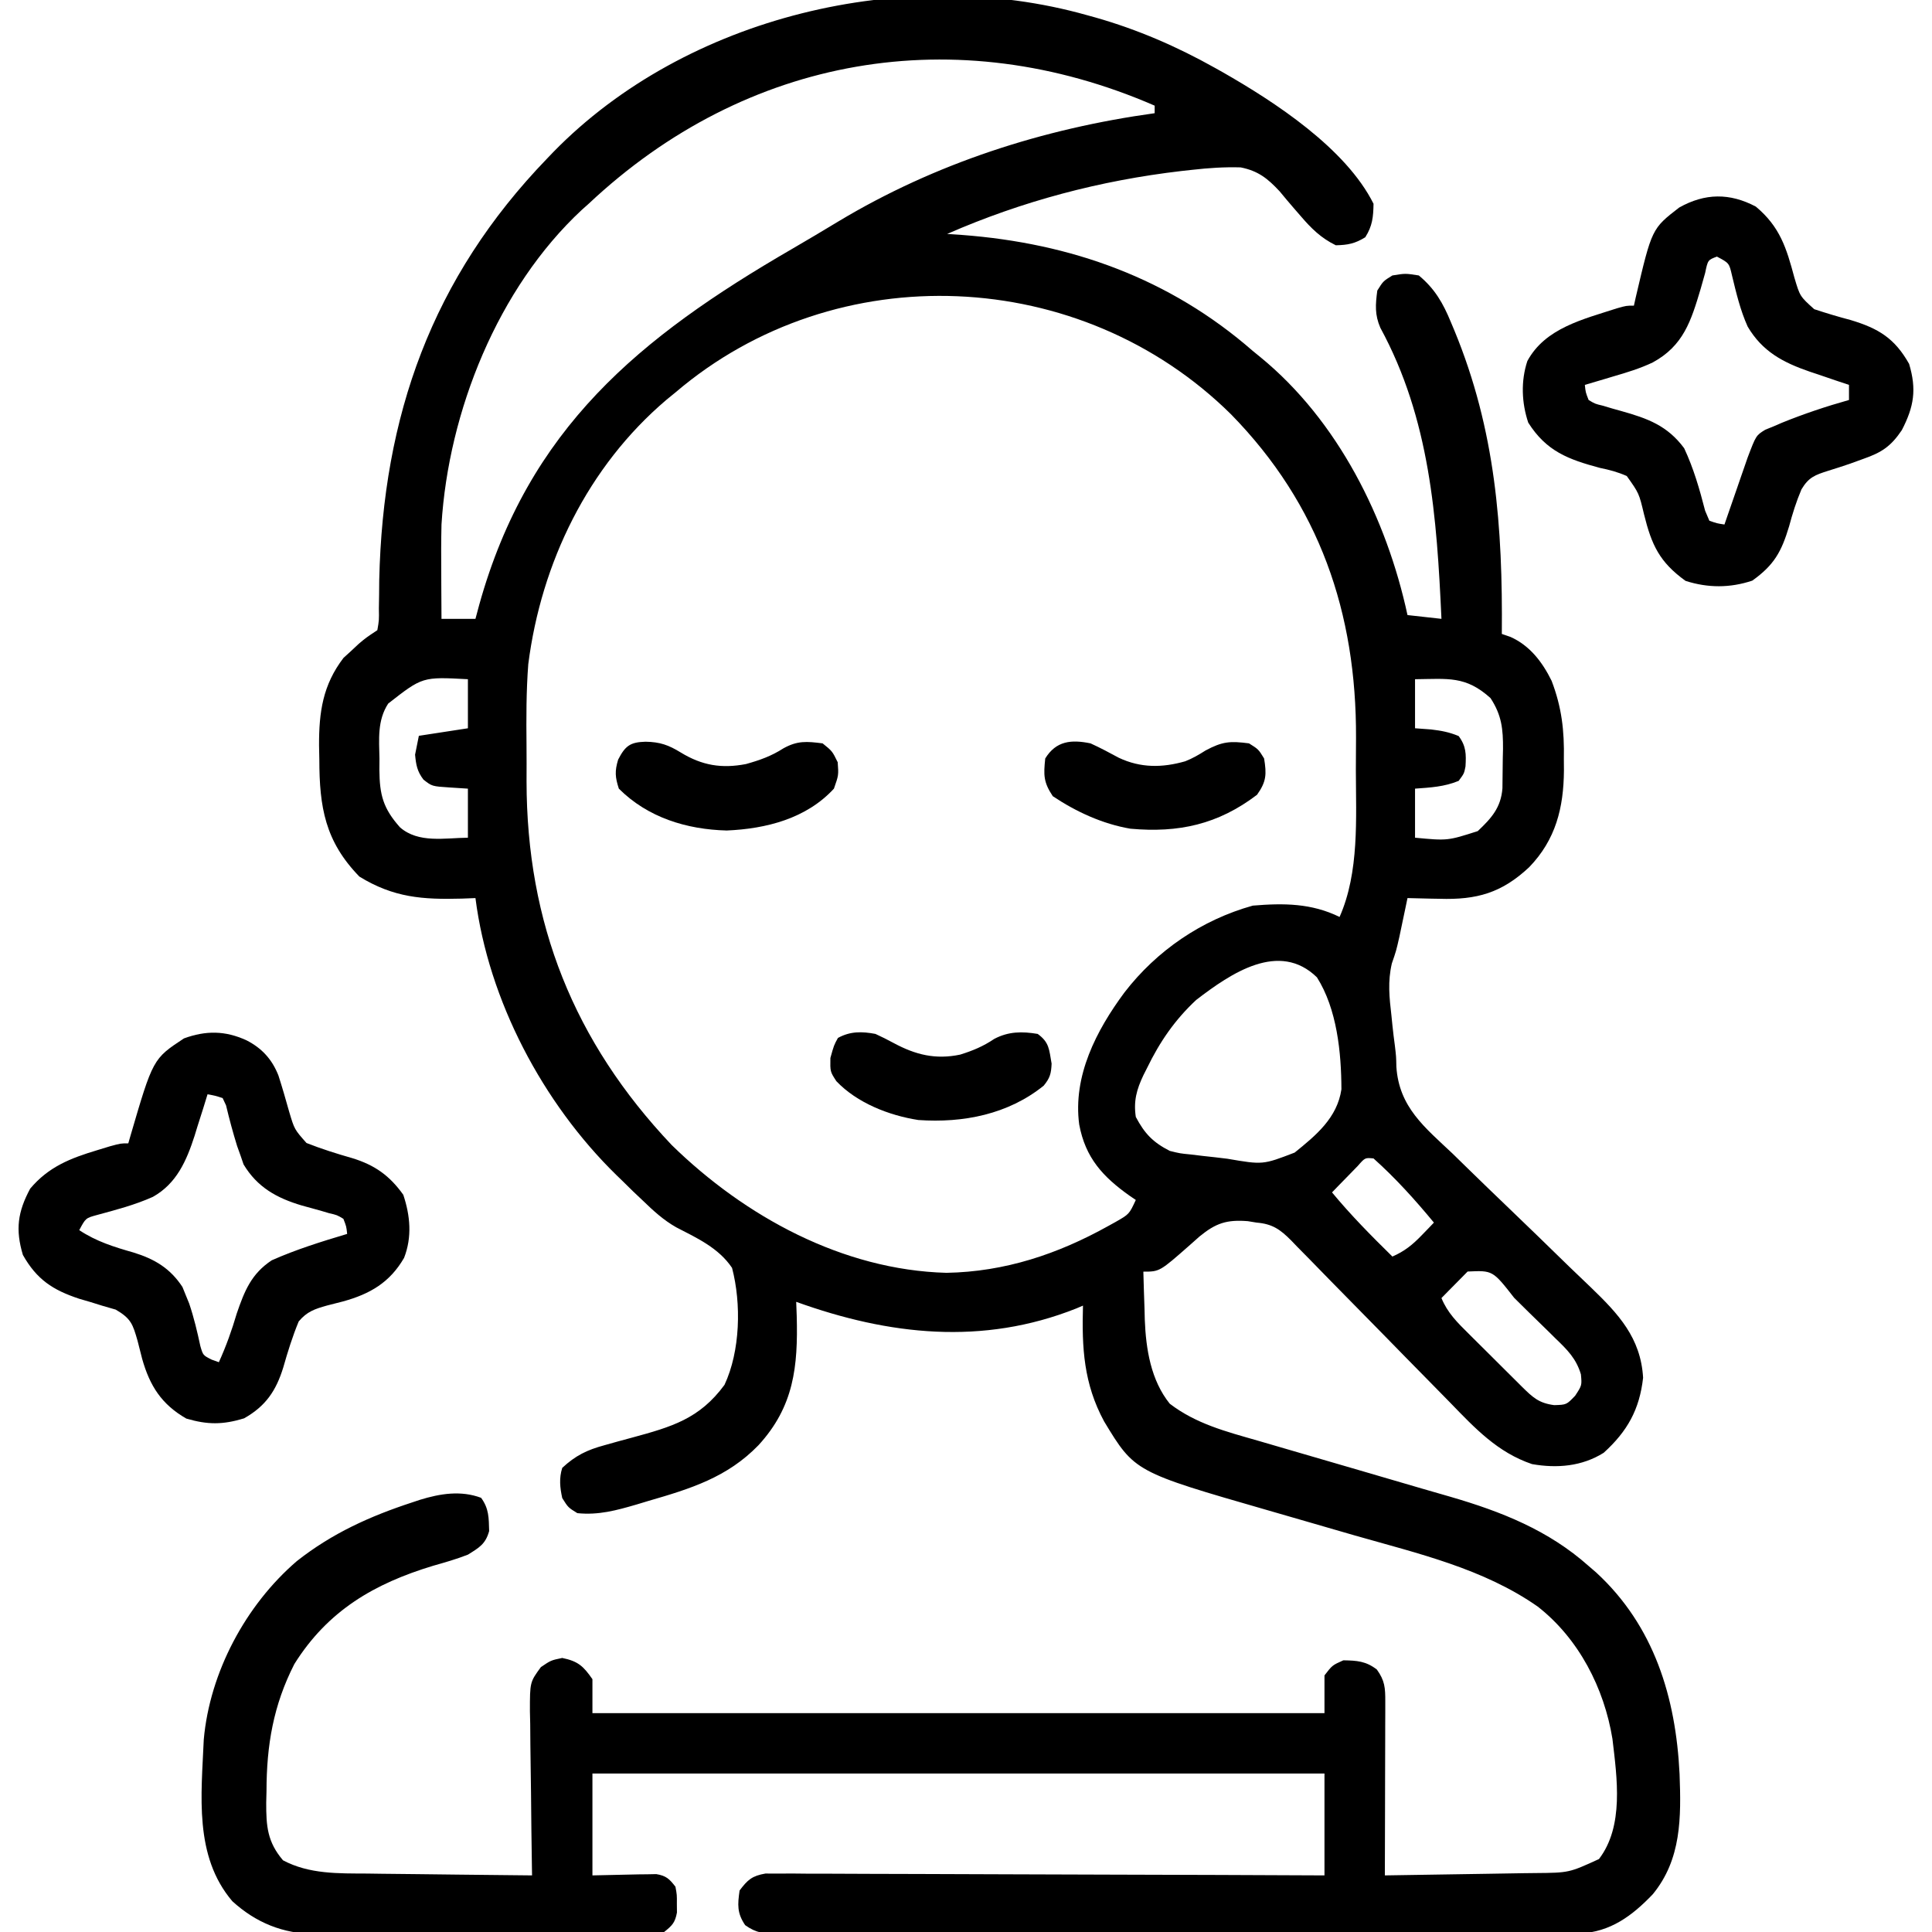
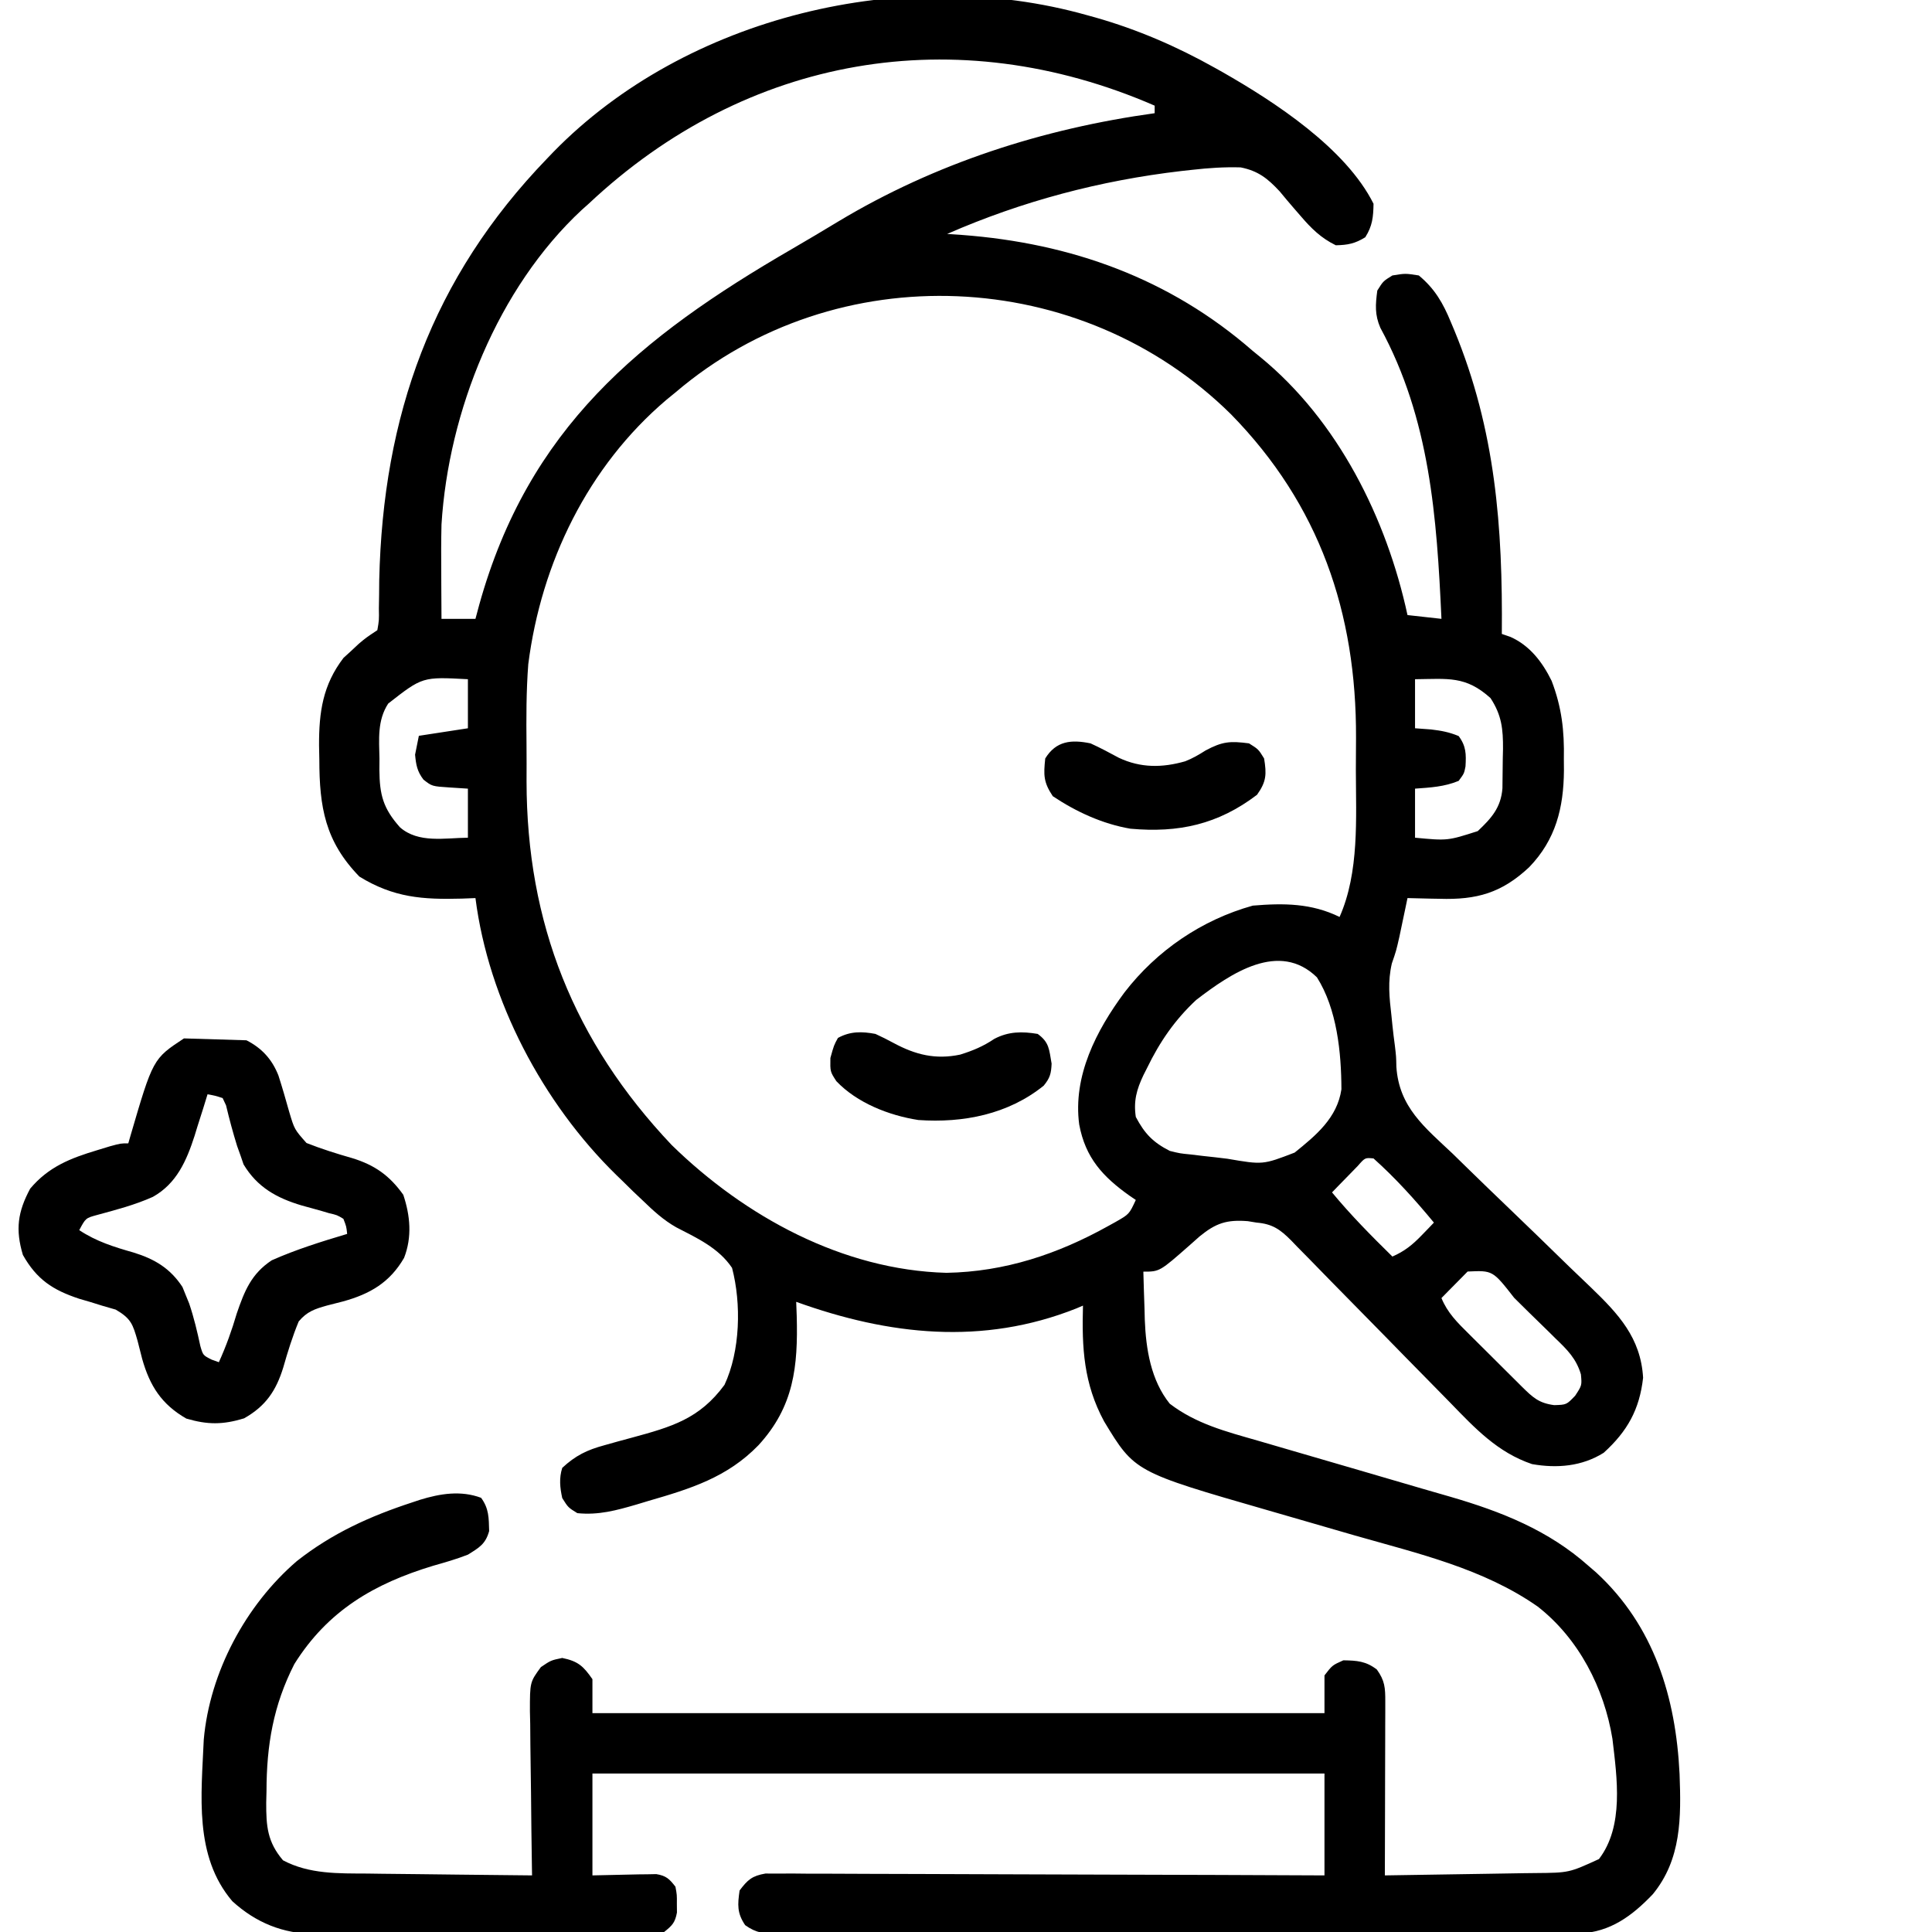
<svg xmlns="http://www.w3.org/2000/svg" version="1.1" width="512" height="512">
  <path d="M0 0 C0.775 0.214 1.551 0.429 2.35 0.649 C13.518 3.833 23.879 8.329 34 14 C34.662 14.371 35.325 14.742 36.007 15.125 C49.897 23.051 68.653 35.306 76 50 C75.94 53.522 75.708 55.882 73.812 58.875 C71.104 60.556 69.195 60.937 66 61 C62.065 59.074 59.493 56.527 56.688 53.25 C56.092 52.564 55.496 51.878 54.883 51.172 C53.607 49.7 52.352 48.21 51.117 46.703 C47.928 43.284 45.428 41.284 40.781 40.359 C36.444 40.232 32.307 40.514 28 41 C27.049 41.104 26.097 41.208 25.117 41.315 C3.561 43.833 -17.113 49.3 -37 58 C-35.704 58.086 -34.409 58.173 -33.074 58.262 C-4.157 60.441 21.957 69.761 44 89 C44.656 89.535 45.312 90.07 45.988 90.621 C66.591 107.478 79.471 133.393 85 159 C87.97 159.33 90.94 159.66 94 160 C92.765 133.061 90.965 107.076 77.801 82.857 C76.303 79.382 76.501 76.742 77 73 C78.562 70.5 78.562 70.5 81 69 C84.438 68.438 84.438 68.438 88 69 C92.241 72.513 94.443 76.364 96.5 81.375 C96.796 82.081 97.092 82.786 97.398 83.513 C108.346 110.019 110.249 135.674 110 164 C111.127 164.389 111.127 164.389 112.277 164.785 C117.416 167.078 120.735 171.433 123.195 176.426 C125.881 183.467 126.586 189.623 126.438 197.125 C126.445 198.145 126.452 199.164 126.459 200.215 C126.376 210.105 124.286 218.526 117.246 225.816 C109.969 232.638 103.353 234.5 93.5 234.188 C92.678 234.174 91.855 234.16 91.008 234.146 C89.005 234.112 87.002 234.058 85 234 C84.807 234.929 84.613 235.859 84.414 236.816 C84.023 238.671 84.023 238.671 83.625 240.562 C83.37 241.781 83.115 242.999 82.852 244.254 C82 248 82 248 80.852 251.328 C79.733 256.153 80.184 260.305 80.75 265.188 C80.881 266.492 80.881 266.492 81.016 267.822 C81.201 269.572 81.412 271.32 81.651 273.063 C82 276 82 276 82.051 278.681 C82.753 289.434 89.581 294.757 96.961 301.727 C98.274 303.006 99.584 304.287 100.892 305.572 C104.325 308.933 107.785 312.266 111.254 315.591 C116.803 320.913 122.324 326.263 127.82 331.64 C129.734 333.501 131.667 335.341 133.603 337.179 C140.868 344.182 146.829 350.515 147.438 361.125 C146.489 369.53 143.293 375.285 137 381 C131.244 384.612 124.621 385.172 118 384 C108.875 380.916 102.88 374.495 96.354 367.761 C94.478 365.824 92.586 363.904 90.689 361.987 C86.674 357.922 82.68 353.837 78.688 349.75 C74.04 344.998 69.384 340.255 64.712 335.527 C62.85 333.636 61.001 331.732 59.153 329.828 C58.014 328.671 56.874 327.514 55.733 326.358 C55.224 325.828 54.716 325.297 54.192 324.75 C51.246 321.793 49.191 320.346 45 320 C44.233 319.875 43.466 319.75 42.676 319.621 C37.097 319.188 34.228 320.119 29.875 323.688 C29.058 324.413 28.24 325.139 27.398 325.887 C19.325 333 19.325 333 15 333 C15.082 336.313 15.195 339.625 15.312 342.938 C15.335 343.864 15.358 344.79 15.381 345.744 C15.68 353.504 16.991 361.782 22 368 C28.967 373.332 36.929 375.38 45.234 377.759 C47.838 378.506 50.437 379.268 53.035 380.035 C59.492 381.936 65.956 383.811 72.42 385.685 C77.887 387.271 83.35 388.867 88.809 390.478 C91.343 391.221 93.882 391.949 96.422 392.676 C109.89 396.602 122.37 401.528 133 411 C133.663 411.57 134.325 412.14 135.008 412.727 C150.389 426.901 156.114 445.84 157.105 466.153 C157.529 477.656 157.612 488.735 150 498 C144.547 503.706 138.768 508.012 130.667 508.38 C129.018 508.398 127.368 508.399 125.719 508.388 C124.805 508.393 123.892 508.398 122.95 508.404 C119.899 508.418 116.849 508.411 113.798 508.404 C111.607 508.41 109.415 508.417 107.223 508.425 C101.279 508.443 95.336 508.442 89.392 508.436 C84.431 508.433 79.47 508.439 74.51 508.445 C62.143 508.46 49.777 508.456 37.41 508.444 C26.669 508.434 15.928 508.447 5.187 508.471 C-5.847 508.495 -16.88 508.505 -27.914 508.498 C-34.107 508.495 -40.3 508.497 -46.492 508.515 C-52.311 508.53 -58.129 508.526 -63.948 508.507 C-66.086 508.504 -68.225 508.507 -70.363 508.517 C-73.276 508.53 -76.187 508.519 -79.1 508.501 C-79.951 508.511 -80.803 508.52 -81.68 508.53 C-85.306 508.485 -87.537 508.332 -90.525 506.187 C-92.694 502.971 -92.541 500.787 -92 497 C-89.865 494.156 -88.688 493.119 -85.15 492.508 C-84.04 492.511 -82.93 492.515 -81.786 492.519 C-79.872 492.511 -79.872 492.511 -77.92 492.502 C-76.508 492.516 -75.096 492.531 -73.685 492.546 C-72.196 492.547 -70.708 492.546 -69.22 492.544 C-65.181 492.543 -61.142 492.567 -57.103 492.594 C-52.882 492.619 -48.66 492.622 -44.439 492.627 C-36.446 492.639 -28.452 492.672 -20.459 492.712 C-11.359 492.757 -2.259 492.779 6.842 492.799 C25.561 492.841 44.281 492.912 63 493 C63 484.09 63 475.18 63 466 C-1.02 466 -65.04 466 -131 466 C-131 474.91 -131 483.82 -131 493 C-124.882 492.882 -124.882 492.882 -118.764 492.73 C-117.618 492.718 -117.618 492.718 -116.449 492.707 C-115.669 492.691 -114.889 492.676 -114.085 492.659 C-111.463 493.088 -110.603 493.922 -109 496 C-108.602 498.156 -108.602 498.156 -108.625 500.5 C-108.613 501.66 -108.613 501.66 -108.602 502.844 C-109.101 505.545 -109.877 506.296 -112 508 C-113.906 508.38 -113.906 508.38 -116.097 508.388 C-117.345 508.403 -117.345 508.403 -118.619 508.418 C-119.53 508.413 -120.44 508.409 -121.377 508.404 C-122.339 508.411 -123.3 508.418 -124.291 508.425 C-127.478 508.443 -130.664 508.439 -133.852 508.434 C-136.068 508.438 -138.284 508.443 -140.5 508.449 C-145.152 508.458 -149.804 508.456 -154.457 508.446 C-160.405 508.435 -166.353 508.455 -172.301 508.484 C-176.882 508.502 -181.463 508.502 -186.045 508.496 C-188.237 508.496 -190.429 508.502 -192.621 508.515 C-195.696 508.53 -198.771 508.519 -201.846 508.502 C-202.744 508.511 -203.642 508.521 -204.567 508.531 C-213.014 508.433 -220.158 505.561 -226.43 499.844 C-236.635 487.862 -234.625 471.67 -234 457 C-232.404 439.146 -222.886 421.363 -209.348 409.719 C-199.975 402.329 -189.952 397.81 -178.688 394.125 C-178.042 393.909 -177.397 393.694 -176.731 393.472 C-171.38 391.819 -165.86 390.927 -160.5 392.938 C-158.398 395.828 -158.472 398.244 -158.371 401.746 C-159.335 405.202 -160.977 406.112 -164 408 C-167.009 409.177 -170.08 410.058 -173.188 410.938 C-188.773 415.65 -201.096 422.782 -210 437 C-215.574 447.94 -217.359 458.512 -217.375 470.688 C-217.399 471.681 -217.424 472.674 -217.449 473.697 C-217.474 479.969 -217.141 484.139 -213 489 C-206.048 492.697 -198.319 492.471 -190.652 492.512 C-189.4 492.53 -188.147 492.548 -186.857 492.566 C-183.558 492.611 -180.259 492.643 -176.959 492.67 C-173.58 492.7 -170.201 492.746 -166.822 492.791 C-160.215 492.876 -153.608 492.944 -147 493 C-147.011 492.36 -147.022 491.719 -147.034 491.06 C-147.144 484.392 -147.22 477.726 -147.275 471.058 C-147.3 468.57 -147.334 466.082 -147.377 463.594 C-147.438 460.017 -147.466 456.441 -147.488 452.863 C-147.514 451.752 -147.54 450.64 -147.566 449.495 C-147.569 441.778 -147.569 441.778 -144.657 437.798 C-142 436 -142 436 -139 435.375 C-134.821 436.246 -133.431 437.496 -131 441 C-131 443.97 -131 446.94 -131 450 C-66.98 450 -2.96 450 63 450 C63 446.7 63 443.4 63 440 C65.062 437.312 65.062 437.312 68 436 C71.614 436.062 73.97 436.21 76.875 438.438 C79.005 441.396 79.122 443.307 79.114 446.909 C79.113 447.93 79.113 448.951 79.113 450.002 C79.108 451.108 79.103 452.213 79.098 453.352 C79.096 455.045 79.096 455.045 79.093 456.773 C79.088 460.391 79.075 464.008 79.062 467.625 C79.057 470.073 79.053 472.521 79.049 474.969 C79.038 480.979 79.021 486.99 79 493 C85.708 492.907 92.416 492.8 99.123 492.683 C101.404 492.644 103.684 492.61 105.964 492.578 C109.248 492.532 112.532 492.474 115.816 492.414 C117.337 492.397 117.337 492.397 118.889 492.379 C127.809 492.304 127.809 492.304 135.742 488.668 C142.407 479.957 140.537 467.207 139.312 456.812 C137.119 443.38 130.417 430.285 119.532 421.773 C105.126 411.683 87.78 407.7 71.108 402.934 C66.784 401.695 62.465 400.437 58.146 399.179 C54.781 398.199 51.416 397.223 48.047 396.258 C12.7 386.068 12.7 386.068 4.598 372.684 C-0.815 362.658 -1.317 353.239 -1 342 C-1.597 342.254 -2.194 342.508 -2.809 342.77 C-27.587 352.6 -52.409 349.866 -77 341 C-76.954 342.244 -76.907 343.488 -76.859 344.77 C-76.507 358.151 -77.585 368.736 -87 379 C-95.242 387.503 -104.947 390.515 -116.125 393.75 C-117.17 394.066 -118.216 394.382 -119.293 394.707 C-124.666 396.276 -129.395 397.572 -135 397 C-137.438 395.5 -137.438 395.5 -139 393 C-139.609 390.195 -139.866 387.753 -139 385 C-135.478 381.728 -132.43 380.249 -127.816 379 C-126.641 378.67 -125.466 378.34 -124.256 378 C-123.037 377.67 -121.818 377.34 -120.562 377 C-109.984 374.127 -102.627 372.02 -96 363 C-91.808 354.042 -91.516 341.469 -94 332 C-97.547 326.717 -103.276 324.097 -108.794 321.249 C-112.169 319.338 -114.852 316.874 -117.625 314.188 C-118.504 313.356 -119.383 312.525 -120.289 311.668 C-121.184 310.788 -122.078 309.907 -123 309 C-123.836 308.191 -123.836 308.191 -124.69 307.366 C-144.157 288.315 -158.532 261.143 -162 234 C-163.183 234.046 -164.367 234.093 -165.586 234.141 C-176.023 234.428 -183.675 233.881 -192.75 228.312 C-201.852 218.957 -203.362 209.912 -203.375 197.25 C-203.399 196.025 -203.424 194.801 -203.449 193.539 C-203.478 184.689 -202.443 177.493 -196.965 170.344 C-196.296 169.735 -195.627 169.127 -194.938 168.5 C-194.266 167.871 -193.594 167.242 -192.902 166.594 C-191 165 -191 165 -188 163 C-187.538 160.357 -187.538 160.357 -187.594 157.234 C-187.574 156.045 -187.554 154.856 -187.534 153.63 C-187.523 152.35 -187.512 151.069 -187.5 149.75 C-186.526 106.253 -173.578 69.671 -143 38 C-142.46 37.437 -141.92 36.873 -141.364 36.293 C-106.186 0.257 -48.168 -13.559 0 0 Z M-132 50 C-132.59 50.526 -133.181 51.052 -133.789 51.594 C-156.069 72.29 -169.153 105.056 -171 135 C-171.106 139.376 -171.096 143.748 -171.062 148.125 C-171.058 149.272 -171.053 150.42 -171.049 151.602 C-171.037 154.401 -171.021 157.201 -171 160 C-168.03 160 -165.06 160 -162 160 C-161.507 158.165 -161.507 158.165 -161.004 156.293 C-147.984 109.53 -118.549 85.409 -78.136 61.991 C-73.992 59.586 -69.88 57.134 -65.78 54.656 C-40.113 39.247 -11.59 30.094 18 26 C18 25.34 18 24.68 18 24 C-34.622 1.111 -90.202 10.696 -132 50 Z M-109 100 C-109.786 100.642 -110.573 101.284 -111.383 101.945 C-132.203 119.633 -144.562 145.131 -148 172 C-148.553 179.162 -148.538 186.331 -148.467 193.51 C-148.437 196.695 -148.446 199.879 -148.459 203.064 C-148.421 240.631 -135.918 272.069 -110 299.438 C-90.58 318.424 -64.652 332.574 -37.188 333.312 C-21.706 333.04 -7.661 328.353 5.75 320.875 C6.359 320.538 6.968 320.202 7.596 319.855 C11.252 317.772 11.252 317.772 13 314 C12.481 313.648 11.961 313.296 11.426 312.934 C4.263 307.863 -0.348 302.859 -2 294 C-3.71 281.155 2.535 269.062 10 259 C18.546 247.908 30.453 239.78 44 236 C52.187 235.313 59.556 235.354 67 239 C72.257 227.158 71.345 212.753 71.316 200.058 C71.313 197.202 71.336 194.347 71.361 191.49 C71.476 158.383 61.677 129.751 38.25 105.812 C-1.46 66.529 -66.301 63.557 -109 100 Z M-185.125 182.457 C-188.039 186.939 -187.543 191.896 -187.438 197.062 C-187.445 198.043 -187.452 199.023 -187.459 200.033 C-187.4 206.666 -186.462 210.23 -182 215.25 C-177.099 219.538 -170.103 218.06 -164 218 C-164 213.71 -164 209.42 -164 205 C-166.382 204.845 -166.382 204.845 -168.812 204.688 C-173.513 204.382 -173.513 204.382 -175.777 202.605 C-177.446 200.415 -177.74 198.731 -178 196 C-177.67 194.35 -177.34 192.7 -177 191 C-172.71 190.34 -168.42 189.68 -164 189 C-164 184.71 -164 180.42 -164 176 C-176.04 175.347 -176.04 175.347 -185.125 182.457 Z M87 176 C87 180.29 87 184.58 87 189 C89.104 189.155 89.104 189.155 91.25 189.312 C93.975 189.639 96.014 190.006 98.562 191.062 C100.548 193.738 100.569 195.853 100.371 199.129 C100 201 100 201 98.562 202.938 C94.741 204.522 91.122 204.697 87 205 C87 209.29 87 213.58 87 218 C95.632 218.814 95.632 218.814 103.625 216.25 C107.221 212.843 109.764 210.051 110.161 204.919 C110.207 202.341 110.235 199.765 110.25 197.188 C110.271 196.297 110.291 195.407 110.312 194.49 C110.344 189.226 109.975 185.537 107 181 C100.405 175.048 95.741 175.914 87 176 Z M29 261 C23.366 266.25 19.344 272.097 16 279 C15.52 279.946 15.52 279.946 15.031 280.91 C13.21 284.746 12.372 287.783 13 292 C15.355 296.449 17.557 298.726 22 301 C24.704 301.67 24.704 301.67 27.562 301.949 C28.607 302.075 29.651 302.201 30.727 302.33 C31.807 302.448 32.887 302.566 34 302.688 C35.08 302.817 36.16 302.947 37.273 303.08 C46.662 304.691 46.662 304.691 55.094 301.449 C60.787 296.854 66.372 292.247 67.49 284.689 C67.464 274.931 66.321 263.41 61 255 C50.999 245.263 38.254 253.88 29 261 Z M71.836 304.969 C71.024 305.804 70.212 306.639 69.375 307.5 C68.149 308.753 68.149 308.753 66.898 310.031 C66.272 310.681 65.645 311.331 65 312 C69.984 318.033 75.419 323.518 81 329 C84.215 327.592 86.322 325.897 88.75 323.375 C89.364 322.743 89.977 322.112 90.609 321.461 C91.068 320.979 91.527 320.497 92 320 C87.044 314 81.808 308.191 76 303 C73.759 302.776 73.759 302.776 71.836 304.969 Z M100.934 332.969 C100.11 333.804 99.286 334.639 98.438 335.5 C97.611 336.335 96.785 337.171 95.934 338.031 C94.976 339.006 94.976 339.006 94 340 C95.581 343.88 98.223 346.497 101.156 349.387 C101.659 349.889 102.162 350.392 102.68 350.909 C103.74 351.966 104.803 353.021 105.868 354.073 C107.5 355.687 109.123 357.309 110.746 358.932 C111.778 359.959 112.811 360.986 113.844 362.012 C114.33 362.497 114.817 362.982 115.318 363.483 C118.206 366.33 119.795 367.843 123.875 368.375 C127.14 368.28 127.14 368.28 129.438 365.875 C131.23 363.137 131.23 363.137 130.957 360.212 C129.71 356.027 127.319 353.672 124.25 350.727 C123.677 350.158 123.103 349.589 122.513 349.004 C120.687 347.199 118.843 345.412 117 343.625 C115.759 342.401 114.52 341.176 113.281 339.949 C107.586 332.658 107.586 332.658 100.934 332.969 Z " fill="#000000" transform="translate(288,4)" />
-   <path d="M0 0 C4.078 2.077 6.808 5.059 8.485 9.355 C9.498 12.516 10.419 15.698 11.311 18.895 C12.711 23.611 12.711 23.611 15.914 27.219 C19.904 28.792 23.951 30.068 28.072 31.242 C34.025 33.079 37.928 35.85 41.562 40.938 C43.409 46.477 43.929 52.124 41.773 57.66 C37.993 64.184 32.761 67.226 25.619 69.197 C24.196 69.568 22.772 69.933 21.346 70.291 C18.1 71.198 16.041 71.891 13.848 74.508 C12.199 78.493 10.937 82.556 9.758 86.697 C7.842 92.905 5.094 96.951 -0.625 100.188 C-6.262 101.907 -10.286 101.906 -15.938 100.25 C-22.485 96.492 -25.602 91.61 -27.631 84.445 C-28.047 82.843 -28.456 81.239 -28.857 79.633 C-30.107 75.277 -30.563 73.75 -34.629 71.379 C-35.844 71.027 -37.06 70.675 -38.312 70.312 C-39.323 69.997 -40.334 69.681 -41.375 69.355 C-42.829 68.932 -42.829 68.932 -44.312 68.5 C-51.353 66.174 -55.591 63.367 -59.25 56.875 C-61.254 50.155 -60.628 45.486 -57.312 39.312 C-52.445 33.524 -46.676 31.264 -39.562 29.125 C-38.433 28.781 -37.304 28.437 -36.141 28.082 C-33.312 27.312 -33.312 27.312 -31.312 27.312 C-31.142 26.718 -30.972 26.124 -30.797 25.512 C-24.774 4.912 -24.774 4.912 -16.562 -0.5 C-10.771 -2.616 -5.641 -2.584 0 0 Z M-10.312 14.312 C-10.688 15.531 -11.063 16.749 -11.449 18.004 C-11.965 19.628 -12.482 21.251 -13 22.875 C-13.366 24.075 -13.366 24.075 -13.74 25.299 C-15.867 31.895 -18.497 37.974 -24.812 41.5 C-29.545 43.621 -34.558 44.935 -39.555 46.285 C-42.604 47.114 -42.604 47.114 -44.312 50.312 C-39.802 53.308 -35.077 54.776 -29.928 56.242 C-24.347 57.965 -20.208 60.417 -16.957 65.383 C-16.682 66.061 -16.408 66.739 -16.125 67.438 C-15.812 68.204 -15.499 68.971 -15.176 69.762 C-13.926 73.455 -13.034 77.216 -12.219 81.027 C-11.507 83.478 -11.507 83.478 -9.219 84.629 C-8.59 84.854 -7.961 85.08 -7.312 85.312 C-5.374 81.048 -3.885 76.872 -2.562 72.375 C-0.502 66.387 1.291 61.897 6.688 58.312 C13.151 55.436 19.918 53.336 26.688 51.312 C26.48 49.342 26.48 49.342 25.688 47.312 C24.013 46.308 24.013 46.308 21.898 45.82 C21.121 45.59 20.344 45.359 19.543 45.121 C17.913 44.672 16.283 44.224 14.652 43.777 C8.024 41.807 2.874 38.956 -0.766 32.891 C-1.029 32.122 -1.292 31.354 -1.562 30.562 C-1.867 29.713 -2.171 28.864 -2.484 27.988 C-3.583 24.439 -4.549 20.861 -5.406 17.246 C-5.705 16.608 -6.004 15.97 -6.312 15.312 C-8.334 14.665 -8.334 14.665 -10.312 14.312 Z " fill="#000000" transform="translate(65.312,275.688)" />
-   <path d="M0 0 C6.439 5.391 8.118 10.997 10.223 18.832 C11.693 23.788 11.693 23.788 15.48 27.191 C18.679 28.247 21.867 29.206 25.125 30.062 C32.546 32.296 36.805 34.91 40.625 41.688 C42.643 48.453 41.924 53.009 38.688 59.25 C35.769 63.574 33.34 65.167 28.438 66.875 C26.717 67.5 26.717 67.5 24.961 68.137 C23.037 68.791 21.107 69.427 19.164 70.02 C15.681 71.127 13.994 71.733 12.094 74.941 C10.714 78.187 9.728 81.347 8.812 84.75 C6.79 91.477 4.846 94.994 -0.938 99.125 C-6.851 101.096 -12.691 101.091 -18.625 99.188 C-25.532 94.208 -27.615 89.689 -29.625 81.562 C-30.954 75.965 -30.954 75.965 -34.203 71.398 C-36.575 70.349 -38.771 69.766 -41.312 69.25 C-49.742 66.981 -55.489 64.853 -60.312 57.25 C-62.07 51.978 -62.299 46.244 -60.547 40.926 C-55.799 32.149 -45.675 29.849 -36.781 26.949 C-34.312 26.25 -34.312 26.25 -32.312 26.25 C-32.142 25.488 -31.972 24.726 -31.797 23.941 C-27.549 5.842 -27.549 5.842 -20.312 0.25 C-13.478 -3.587 -6.92 -3.656 0 0 Z M-10.312 13.25 C-12.715 14.157 -12.715 14.157 -13.426 17.566 C-13.829 18.981 -14.228 20.396 -14.625 21.812 C-17.16 30.293 -19.161 36.849 -27.315 41.3 C-30.683 42.902 -34.176 43.96 -37.75 45 C-38.482 45.22 -39.213 45.441 -39.967 45.668 C-41.746 46.203 -43.529 46.728 -45.312 47.25 C-45.108 49.219 -45.108 49.219 -44.312 51.25 C-42.622 52.27 -42.622 52.27 -40.488 52.777 C-39.316 53.13 -39.316 53.13 -38.119 53.49 C-37.296 53.72 -36.473 53.95 -35.625 54.188 C-28.69 56.139 -23.443 58.026 -18.992 64.031 C-16.485 69.387 -14.91 74.863 -13.438 80.59 C-13.066 81.468 -12.695 82.346 -12.312 83.25 C-10.289 83.954 -10.289 83.954 -8.312 84.25 C-8.01 83.373 -8.01 83.373 -7.702 82.478 C-6.783 79.817 -5.86 77.159 -4.938 74.5 C-4.62 73.58 -4.303 72.659 -3.977 71.711 C-3.667 70.821 -3.358 69.932 -3.039 69.016 C-2.756 68.199 -2.473 67.382 -2.182 66.54 C0.06 60.636 0.06 60.636 2.523 59.121 C3.238 58.834 3.952 58.546 4.688 58.25 C5.422 57.932 6.157 57.613 6.914 57.285 C12.752 54.917 18.623 52.953 24.688 51.25 C24.688 49.93 24.688 48.61 24.688 47.25 C23.53 46.863 22.372 46.477 21.18 46.078 C19.64 45.553 18.101 45.026 16.562 44.5 C15.422 44.121 15.422 44.121 14.258 43.734 C7.163 41.288 1.733 38.394 -2.156 31.812 C-4.122 27.456 -5.199 22.861 -6.32 18.227 C-7.067 14.97 -7.067 14.97 -10.312 13.25 Z " fill="#000000" transform="translate(465.312,54.75)" />
-   <path d="M0 0 C3.836 0.061 6.122 0.872 9.375 2.875 C14.974 6.287 20.157 7.165 26.617 5.922 C30.28 4.9 33.355 3.812 36.562 1.75 C40.28 -0.305 42.711 -0.099 46.938 0.438 C49.5 2.5 49.5 2.5 50.938 5.438 C51.188 8.875 51.188 8.875 49.938 12.438 C42.599 20.402 31.961 23.078 21.527 23.531 C10.898 23.254 0.598 20.098 -7.062 12.438 C-8.043 9.414 -8.177 7.817 -7.25 4.75 C-5.358 1.065 -4.04 0.121 0 0 Z " fill="#000000" transform="translate(171.062,196.562)" />
+   <path d="M0 0 C4.078 2.077 6.808 5.059 8.485 9.355 C9.498 12.516 10.419 15.698 11.311 18.895 C12.711 23.611 12.711 23.611 15.914 27.219 C19.904 28.792 23.951 30.068 28.072 31.242 C34.025 33.079 37.928 35.85 41.562 40.938 C43.409 46.477 43.929 52.124 41.773 57.66 C37.993 64.184 32.761 67.226 25.619 69.197 C24.196 69.568 22.772 69.933 21.346 70.291 C18.1 71.198 16.041 71.891 13.848 74.508 C12.199 78.493 10.937 82.556 9.758 86.697 C7.842 92.905 5.094 96.951 -0.625 100.188 C-6.262 101.907 -10.286 101.906 -15.938 100.25 C-22.485 96.492 -25.602 91.61 -27.631 84.445 C-28.047 82.843 -28.456 81.239 -28.857 79.633 C-30.107 75.277 -30.563 73.75 -34.629 71.379 C-35.844 71.027 -37.06 70.675 -38.312 70.312 C-39.323 69.997 -40.334 69.681 -41.375 69.355 C-42.829 68.932 -42.829 68.932 -44.312 68.5 C-51.353 66.174 -55.591 63.367 -59.25 56.875 C-61.254 50.155 -60.628 45.486 -57.312 39.312 C-52.445 33.524 -46.676 31.264 -39.562 29.125 C-38.433 28.781 -37.304 28.437 -36.141 28.082 C-33.312 27.312 -33.312 27.312 -31.312 27.312 C-31.142 26.718 -30.972 26.124 -30.797 25.512 C-24.774 4.912 -24.774 4.912 -16.562 -0.5 Z M-10.312 14.312 C-10.688 15.531 -11.063 16.749 -11.449 18.004 C-11.965 19.628 -12.482 21.251 -13 22.875 C-13.366 24.075 -13.366 24.075 -13.74 25.299 C-15.867 31.895 -18.497 37.974 -24.812 41.5 C-29.545 43.621 -34.558 44.935 -39.555 46.285 C-42.604 47.114 -42.604 47.114 -44.312 50.312 C-39.802 53.308 -35.077 54.776 -29.928 56.242 C-24.347 57.965 -20.208 60.417 -16.957 65.383 C-16.682 66.061 -16.408 66.739 -16.125 67.438 C-15.812 68.204 -15.499 68.971 -15.176 69.762 C-13.926 73.455 -13.034 77.216 -12.219 81.027 C-11.507 83.478 -11.507 83.478 -9.219 84.629 C-8.59 84.854 -7.961 85.08 -7.312 85.312 C-5.374 81.048 -3.885 76.872 -2.562 72.375 C-0.502 66.387 1.291 61.897 6.688 58.312 C13.151 55.436 19.918 53.336 26.688 51.312 C26.48 49.342 26.48 49.342 25.688 47.312 C24.013 46.308 24.013 46.308 21.898 45.82 C21.121 45.59 20.344 45.359 19.543 45.121 C17.913 44.672 16.283 44.224 14.652 43.777 C8.024 41.807 2.874 38.956 -0.766 32.891 C-1.029 32.122 -1.292 31.354 -1.562 30.562 C-1.867 29.713 -2.171 28.864 -2.484 27.988 C-3.583 24.439 -4.549 20.861 -5.406 17.246 C-5.705 16.608 -6.004 15.97 -6.312 15.312 C-8.334 14.665 -8.334 14.665 -10.312 14.312 Z " fill="#000000" transform="translate(65.312,275.688)" />
  <path d="M0 0 C2.567 1.158 5.01 2.476 7.488 3.812 C13.277 6.549 19.025 6.488 25.102 4.746 C27.072 3.972 28.715 3.01 30.5 1.875 C34.952 -0.51 37.024 -0.653 42 0 C44.5 1.562 44.5 1.562 46 4 C46.685 8.187 46.611 10.145 44.125 13.625 C33.785 21.484 23.355 23.773 10.543 22.613 C3.139 21.332 -3.762 18.159 -10 14 C-12.48 10.279 -12.463 8.402 -12 4 C-9.123 -0.675 -5.079 -1.049 0 0 Z " fill="#000000" transform="translate(289,197)" />
  <path d="M0 0 C1.654 0.753 3.279 1.57 4.875 2.438 C10.645 5.539 15.949 6.851 22.453 5.484 C25.814 4.438 28.575 3.287 31.5 1.312 C35.262 -0.662 38.842 -0.697 43 0 C46.092 2.249 46.017 4.097 46.688 7.875 C46.57 10.499 46.273 11.668 44.594 13.711 C35.167 21.322 23.244 23.647 11.375 22.816 C3.567 21.603 -4.863 18.293 -10.355 12.527 C-12 10 -12 10 -11.938 6.375 C-11 3 -11 3 -9.938 1.062 C-6.66 -0.735 -3.57 -0.673 0 0 Z " fill="#000000" transform="translate(232,274)" />
</svg>